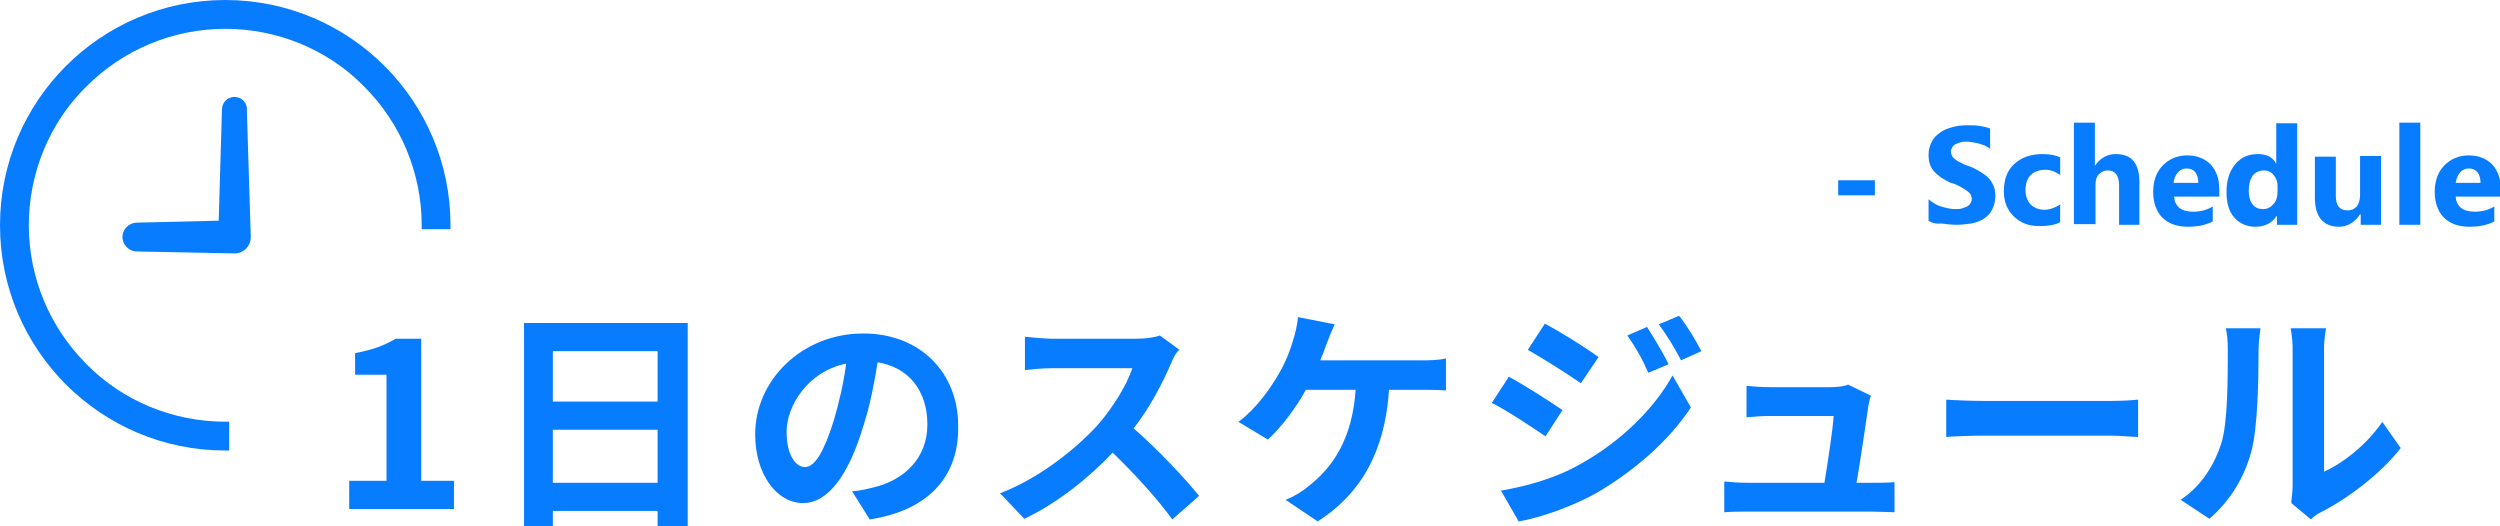
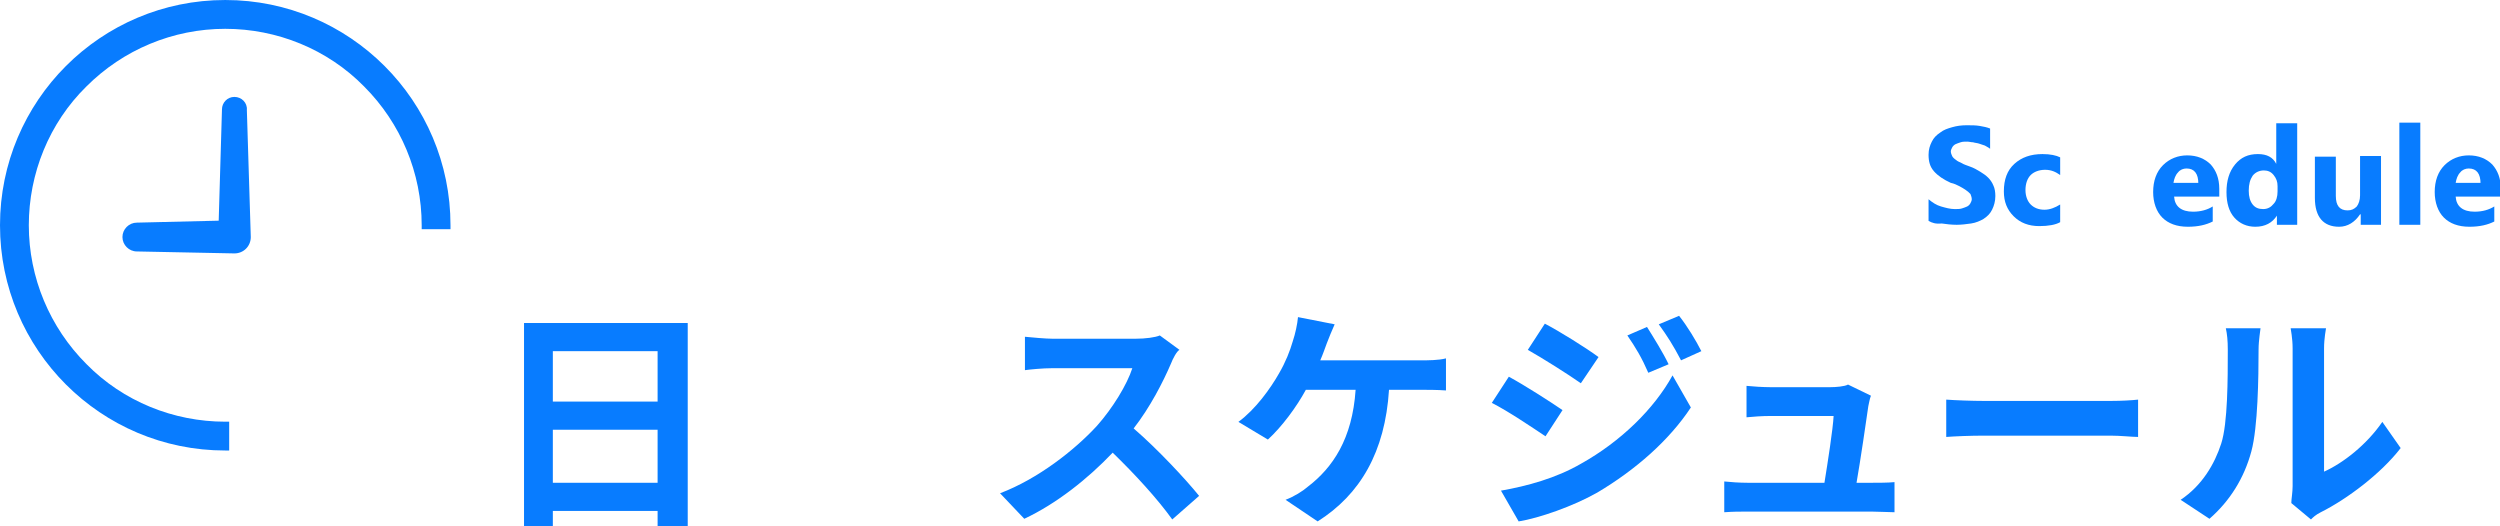
<svg xmlns="http://www.w3.org/2000/svg" version="1.1" id="レイヤー_1" x="0px" y="0px" viewBox="0 0 381.8 80.4" style="enable-background:new 0 0 381.8 80.4;" xml:space="preserve">
  <style type="text/css">
	.st0{enable-background:new    ;}
	.st1{fill:#087CFF;}
</style>
  <g id="グループ_1484" transform="translate(-358.271 -4942.27)">
    <g class="st0">
-       <path class="st1" d="M411.6,5015.7h5.7v-16.2h-4.8v-3.3c2.7-0.5,4.5-1.2,6.2-2.2h3.9v21.7h5v4.3h-16V5015.7z" />
      <path class="st1" d="M463.3,4991.6v31h-4.6v-2.3h-16v2.3h-4.4v-31H463.3z M442.7,4995.9v7.7h16v-7.7H442.7z M458.7,5016v-8.1h-16    v8.1H458.7z" />
-       <path class="st1" d="M491.1,5021.6l-2.7-4.3c1.4-0.1,2.4-0.4,3.3-0.6c4.6-1.1,8.2-4.4,8.2-9.6c0-5-2.7-8.7-7.6-9.5    c-0.5,3.1-1.1,6.4-2.2,9.8c-2.2,7.3-5.3,11.7-9.2,11.7c-4,0-7.3-4.4-7.3-10.5c0-8.3,7.2-15.4,16.5-15.4c8.9,0,14.5,6.2,14.5,14    C504.8,5014.9,500.2,5020.2,491.1,5021.6z M481.2,5013.6c1.5,0,2.9-2.3,4.4-7.1c0.8-2.7,1.5-5.7,1.9-8.7    c-5.9,1.2-9.1,6.5-9.1,10.4C478.4,5011.8,479.8,5013.6,481.2,5013.6z" />
      <path class="st1" d="M537.1,4997.8c-1.2,2.8-3.2,6.7-5.7,9.9c3.6,3.1,7.9,7.7,10,10.3l-4.1,3.6c-2.3-3.2-5.7-6.9-9.1-10.2    c-3.8,4-8.6,7.8-13.5,10.1l-3.7-3.9c5.8-2.2,11.4-6.6,14.8-10.3c2.4-2.7,4.6-6.3,5.4-8.8H519c-1.5,0-3.5,0.2-4.2,0.3v-5.1    c1,0.1,3.2,0.3,4.2,0.3h12.7c1.5,0,3-0.2,3.7-0.5l3,2.2C538,4995.9,537.4,4997,537.1,4997.8z" />
      <path class="st1" d="M560.9,4994.7c-0.3,0.8-0.6,1.7-1,2.6h15.5c0.9,0,2.6,0,3.7-0.3v4.9c-1.3-0.1-2.9-0.1-3.7-0.1h-5    c-0.6,9.5-4.4,16-10.9,20.1l-4.9-3.3c1.3-0.5,2.6-1.3,3.4-2c3.8-2.9,6.8-7.3,7.3-14.8h-7.6c-1.4,2.6-3.7,5.7-5.8,7.6l-4.5-2.7    c2.6-1.9,4.9-5.1,6.2-7.4c1-1.7,1.7-3.5,2.1-4.9c0.4-1.2,0.7-2.6,0.8-3.7l5.6,1.1C561.7,4992.7,561.2,4993.9,560.9,4994.7z" />
      <path class="st1" d="M596.9,5004.9l-2.6,4c-2.1-1.4-5.8-3.9-8.2-5.1l2.6-4C591.1,5001.1,595,5003.6,596.9,5004.9z M599.7,5013.1    c6.1-3.4,11.2-8.4,14-13.5l2.8,4.9c-3.3,5-8.4,9.5-14.3,13c-3.7,2.1-8.9,3.9-12,4.4l-2.7-4.7    C591.5,5016.5,595.9,5015.3,599.7,5013.1z M602.4,4996.8l-2.7,4c-2-1.4-5.8-3.8-8.1-5.1l2.6-4    C596.5,4992.9,600.5,4995.4,602.4,4996.8z M613.1,4997.9l-3.1,1.3c-1-2.3-1.9-3.8-3.2-5.7l3-1.3    C610.8,4993.8,612.3,4996.2,613.1,4997.9z M618.1,4995.9l-3.1,1.4c-1.2-2.3-2.1-3.7-3.4-5.5l3.1-1.3    C615.9,4992,617.3,4994.3,618.1,4995.9z" />
      <path class="st1" d="M643.6,5004.3c-0.3,2.1-1.2,8.3-1.8,11.7h2.3c0.9,0,2.6,0,3.5-0.1v4.6c-0.7,0-2.5-0.1-3.5-0.1h-18.9    c-1.3,0-2.2,0-3.6,0.1v-4.7c1,0.1,2.3,0.2,3.6,0.2h11.7c0.5-3.1,1.3-8.2,1.4-10.2h-9.7c-1.2,0-2.6,0.1-3.6,0.2v-4.8    c0.9,0.1,2.6,0.2,3.6,0.2h9.2c0.8,0,2.2-0.1,2.7-0.4l3.5,1.7C643.8,5003.2,643.7,5003.9,643.6,5004.3z" />
      <path class="st1" d="M661.3,5003.5h19.3c1.7,0,3.3-0.1,4.2-0.2v5.7c-0.9,0-2.7-0.2-4.2-0.2h-19.3c-2.1,0-4.5,0.1-5.8,0.2v-5.7    C656.8,5003.4,659.5,5003.5,661.3,5003.5z" />
      <path class="st1" d="M697.5,5010c1-3.1,1-9.9,1-14.3c0-1.4-0.1-2.4-0.3-3.3h5.3c0,0.2-0.3,1.8-0.3,3.3c0,4.2-0.1,11.8-1.1,15.5    c-1.1,4.1-3.3,7.6-6.4,10.3l-4.4-2.9C694.6,5016.4,696.5,5013.1,697.5,5010z M708.4,5016.5v-21c0-1.6-0.3-3-0.3-3.1h5.4    c0,0.1-0.3,1.5-0.3,3.1v18.8c2.9-1.3,6.5-4.1,8.9-7.6l2.8,4c-3,3.9-8.2,7.8-12.2,9.8c-0.8,0.4-1.2,0.8-1.5,1.1l-3-2.5    C708.2,5018.5,708.4,5017.5,708.4,5016.5z" />
    </g>
    <g class="st0">
-       <path class="st1" d="M644.6,4972.1h-5.6v-2.3h5.6V4972.1z" />
      <path class="st1" d="M652.8,4976v-3.3c0.6,0.5,1.2,0.9,1.9,1.1c0.7,0.2,1.4,0.4,2.1,0.4c0.4,0,0.8,0,1.1-0.1    c0.3-0.1,0.6-0.2,0.8-0.3c0.2-0.1,0.4-0.3,0.5-0.5c0.1-0.2,0.2-0.4,0.2-0.6c0-0.3-0.1-0.5-0.2-0.8c-0.2-0.2-0.4-0.4-0.7-0.6    c-0.3-0.2-0.6-0.4-1-0.6s-0.8-0.4-1.3-0.5c-1.1-0.5-2-1.1-2.6-1.8c-0.6-0.7-0.8-1.5-0.8-2.5c0-0.8,0.2-1.4,0.5-2    c0.3-0.6,0.7-1,1.3-1.4c0.5-0.4,1.1-0.6,1.8-0.8c0.7-0.2,1.4-0.3,2.2-0.3c0.8,0,1.4,0,2,0.1c0.6,0.1,1.1,0.2,1.6,0.4v3.1    c-0.2-0.2-0.5-0.3-0.8-0.5c-0.3-0.1-0.6-0.2-0.9-0.3c-0.3-0.1-0.6-0.1-0.9-0.2c-0.3,0-0.6-0.1-0.9-0.1c-0.4,0-0.7,0-1,0.1    c-0.3,0.1-0.6,0.2-0.8,0.3s-0.4,0.3-0.5,0.5c-0.1,0.2-0.2,0.4-0.2,0.6c0,0.2,0.1,0.5,0.2,0.7c0.1,0.2,0.3,0.4,0.6,0.6    c0.2,0.2,0.5,0.3,0.9,0.5c0.3,0.2,0.7,0.3,1.2,0.5c0.6,0.2,1.1,0.5,1.6,0.8c0.5,0.3,0.9,0.6,1.2,0.9s0.6,0.7,0.8,1.2    c0.2,0.4,0.3,1,0.3,1.6c0,0.8-0.2,1.5-0.5,2.1c-0.3,0.6-0.7,1-1.3,1.4c-0.5,0.3-1.2,0.6-1.9,0.7c-0.7,0.1-1.5,0.2-2.2,0.2    c-0.8,0-1.6-0.1-2.3-0.2C653.9,4976.5,653.3,4976.3,652.8,4976z" />
      <path class="st1" d="M672.9,4976.2c-0.7,0.4-1.8,0.6-3.2,0.6c-1.6,0-2.9-0.5-3.9-1.5s-1.5-2.2-1.5-3.8c0-1.8,0.5-3.2,1.6-4.2    c1.1-1,2.5-1.5,4.3-1.5c1.2,0,2.1,0.2,2.7,0.5v2.7c-0.7-0.5-1.4-0.8-2.3-0.8c-0.9,0-1.7,0.3-2.2,0.8c-0.5,0.5-0.8,1.3-0.8,2.3    c0,0.9,0.3,1.7,0.8,2.2c0.5,0.5,1.2,0.8,2.1,0.8c0.8,0,1.6-0.3,2.4-0.8V4976.2z" />
-       <path class="st1" d="M685.1,4976.6h-3.2v-6c0-1.5-0.6-2.3-1.7-2.3c-0.6,0-1,0.2-1.4,0.6s-0.5,1-0.5,1.6v6H675V4961h3.2v6.6h0    c0.8-1.2,1.9-1.8,3.2-1.8c2.4,0,3.6,1.4,3.6,4.3V4976.6z" />
      <path class="st1" d="M697.1,4972.3h-6.8c0.1,1.5,1.1,2.3,2.9,2.3c1.2,0,2.2-0.3,3-0.8v2.3c-1,0.5-2.2,0.8-3.8,0.8    c-1.7,0-3-0.5-3.9-1.4c-0.9-0.9-1.4-2.3-1.4-3.9c0-1.7,0.5-3.1,1.5-4.1s2.3-1.5,3.7-1.5c1.5,0,2.7,0.5,3.6,1.4    c0.8,0.9,1.3,2.1,1.3,3.7V4972.3z M694,4970.3c0-1.5-0.6-2.3-1.8-2.3c-0.5,0-1,0.2-1.3,0.6c-0.4,0.4-0.6,1-0.7,1.6H694z" />
      <path class="st1" d="M709.3,4976.6H706v-1.4h0c-0.7,1.1-1.8,1.7-3.3,1.7c-1.3,0-2.4-0.5-3.2-1.4c-0.8-0.9-1.2-2.2-1.2-3.9    c0-1.7,0.4-3.1,1.3-4.2s2-1.6,3.5-1.6c1.4,0,2.3,0.5,2.8,1.5h0v-6.2h3.2V4976.6z M706.1,4971.5v-0.8c0-0.7-0.2-1.2-0.6-1.7    s-0.9-0.7-1.5-0.7c-0.7,0-1.3,0.3-1.7,0.8c-0.4,0.6-0.6,1.3-0.6,2.3c0,0.9,0.2,1.6,0.6,2.1s0.9,0.7,1.6,0.7c0.7,0,1.2-0.3,1.6-0.8    C705.9,4973,706.1,4972.3,706.1,4971.5z" />
      <path class="st1" d="M722,4976.6h-3.2v-1.6h-0.1c-0.8,1.2-1.9,1.9-3.2,1.9c-2.4,0-3.7-1.5-3.7-4.4v-6.3h3.2v6    c0,1.5,0.6,2.2,1.8,2.2c0.6,0,1-0.2,1.4-0.6c0.3-0.4,0.5-1,0.5-1.7v-6h3.2V4976.6z" />
      <path class="st1" d="M727.9,4976.6h-3.2V4961h3.2V4976.6z" />
      <path class="st1" d="M740.1,4972.3h-6.8c0.1,1.5,1.1,2.3,2.9,2.3c1.2,0,2.2-0.3,3-0.8v2.3c-1,0.5-2.2,0.8-3.8,0.8    c-1.7,0-3-0.5-3.9-1.4c-0.9-0.9-1.4-2.3-1.4-3.9c0-1.7,0.5-3.1,1.5-4.1s2.3-1.5,3.7-1.5c1.5,0,2.7,0.5,3.6,1.4    c0.8,0.9,1.3,2.1,1.3,3.7V4972.3z M737.1,4970.3c0-1.5-0.6-2.3-1.8-2.3c-0.5,0-1,0.2-1.3,0.6c-0.4,0.4-0.6,1-0.7,1.6H737.1z" />
    </g>
    <g id="グループ_1483" transform="translate(358.271 4942.271)">
      <path id="パス_3958" class="st1" d="M34.4,0C15.4,0,0,15.4,0,34.4c0,0,0,0,0,0c0,19,15.4,34.4,34.4,34.4c0.2,0,0.4,0,0.6,0v-4.4    c-0.2,0-0.4,0-0.6,0c-7.9,0-15.6-3.1-21.2-8.8c-5.6-5.6-8.8-13.2-8.8-21.2c0-7.9,3.1-15.6,8.8-21.2c5.6-5.6,13.2-8.8,21.2-8.8    c7.9,0,15.6,3.1,21.2,8.8c5.6,5.6,8.8,13.2,8.8,21.2c0,0.2,0,0.4,0,0.6h4.4c0-0.2,0-0.4,0-0.6C68.8,15.4,53.4,0,34.4,0z" />
      <path id="パス_3959" class="st1" d="M35.8,14.8c-1.1,0-1.9,0.9-1.9,1.9c0,0,0,0,0,0l-0.5,17L20.9,34c-1.2,0-2.2,1-2.2,2.2v0    c0,1.2,1,2.2,2.2,2.2l0,0l14.9,0.3c1.4,0,2.5-1.1,2.5-2.5c0,0,0,0,0,0l-0.6-19.4C37.8,15.7,36.9,14.8,35.8,14.8    C35.8,14.8,35.8,14.8,35.8,14.8z" />
    </g>
  </g>
</svg>